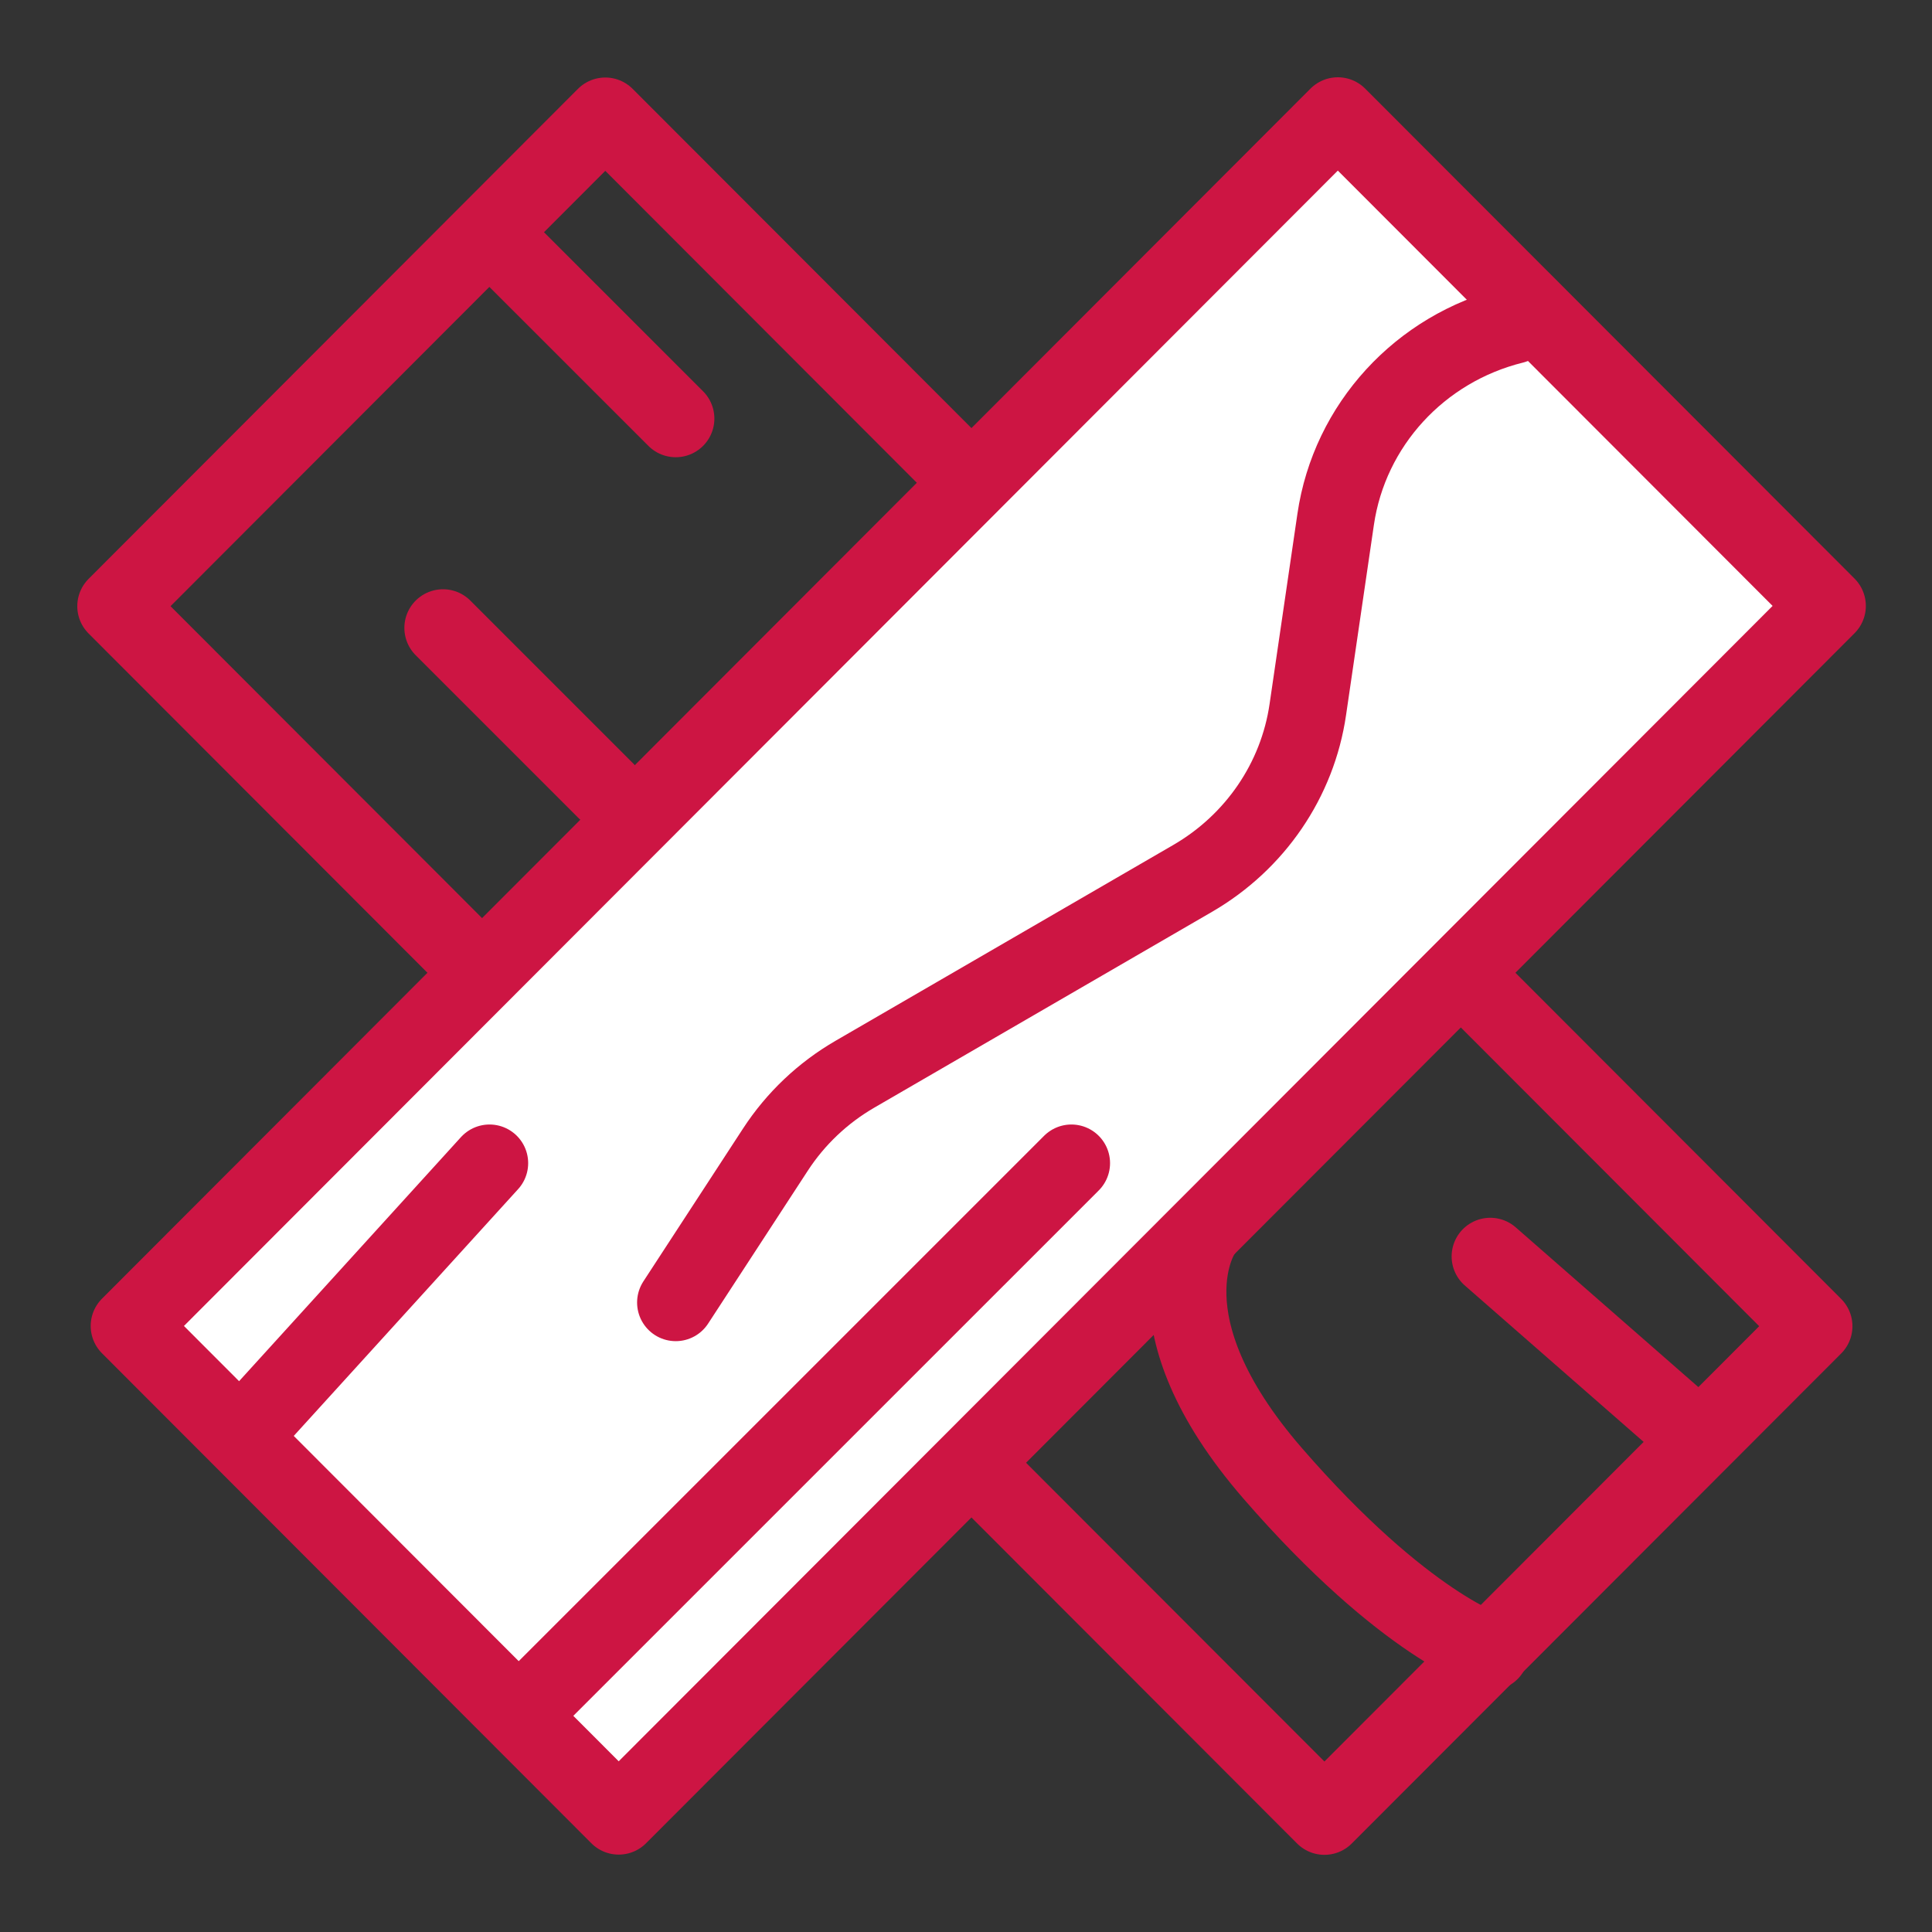
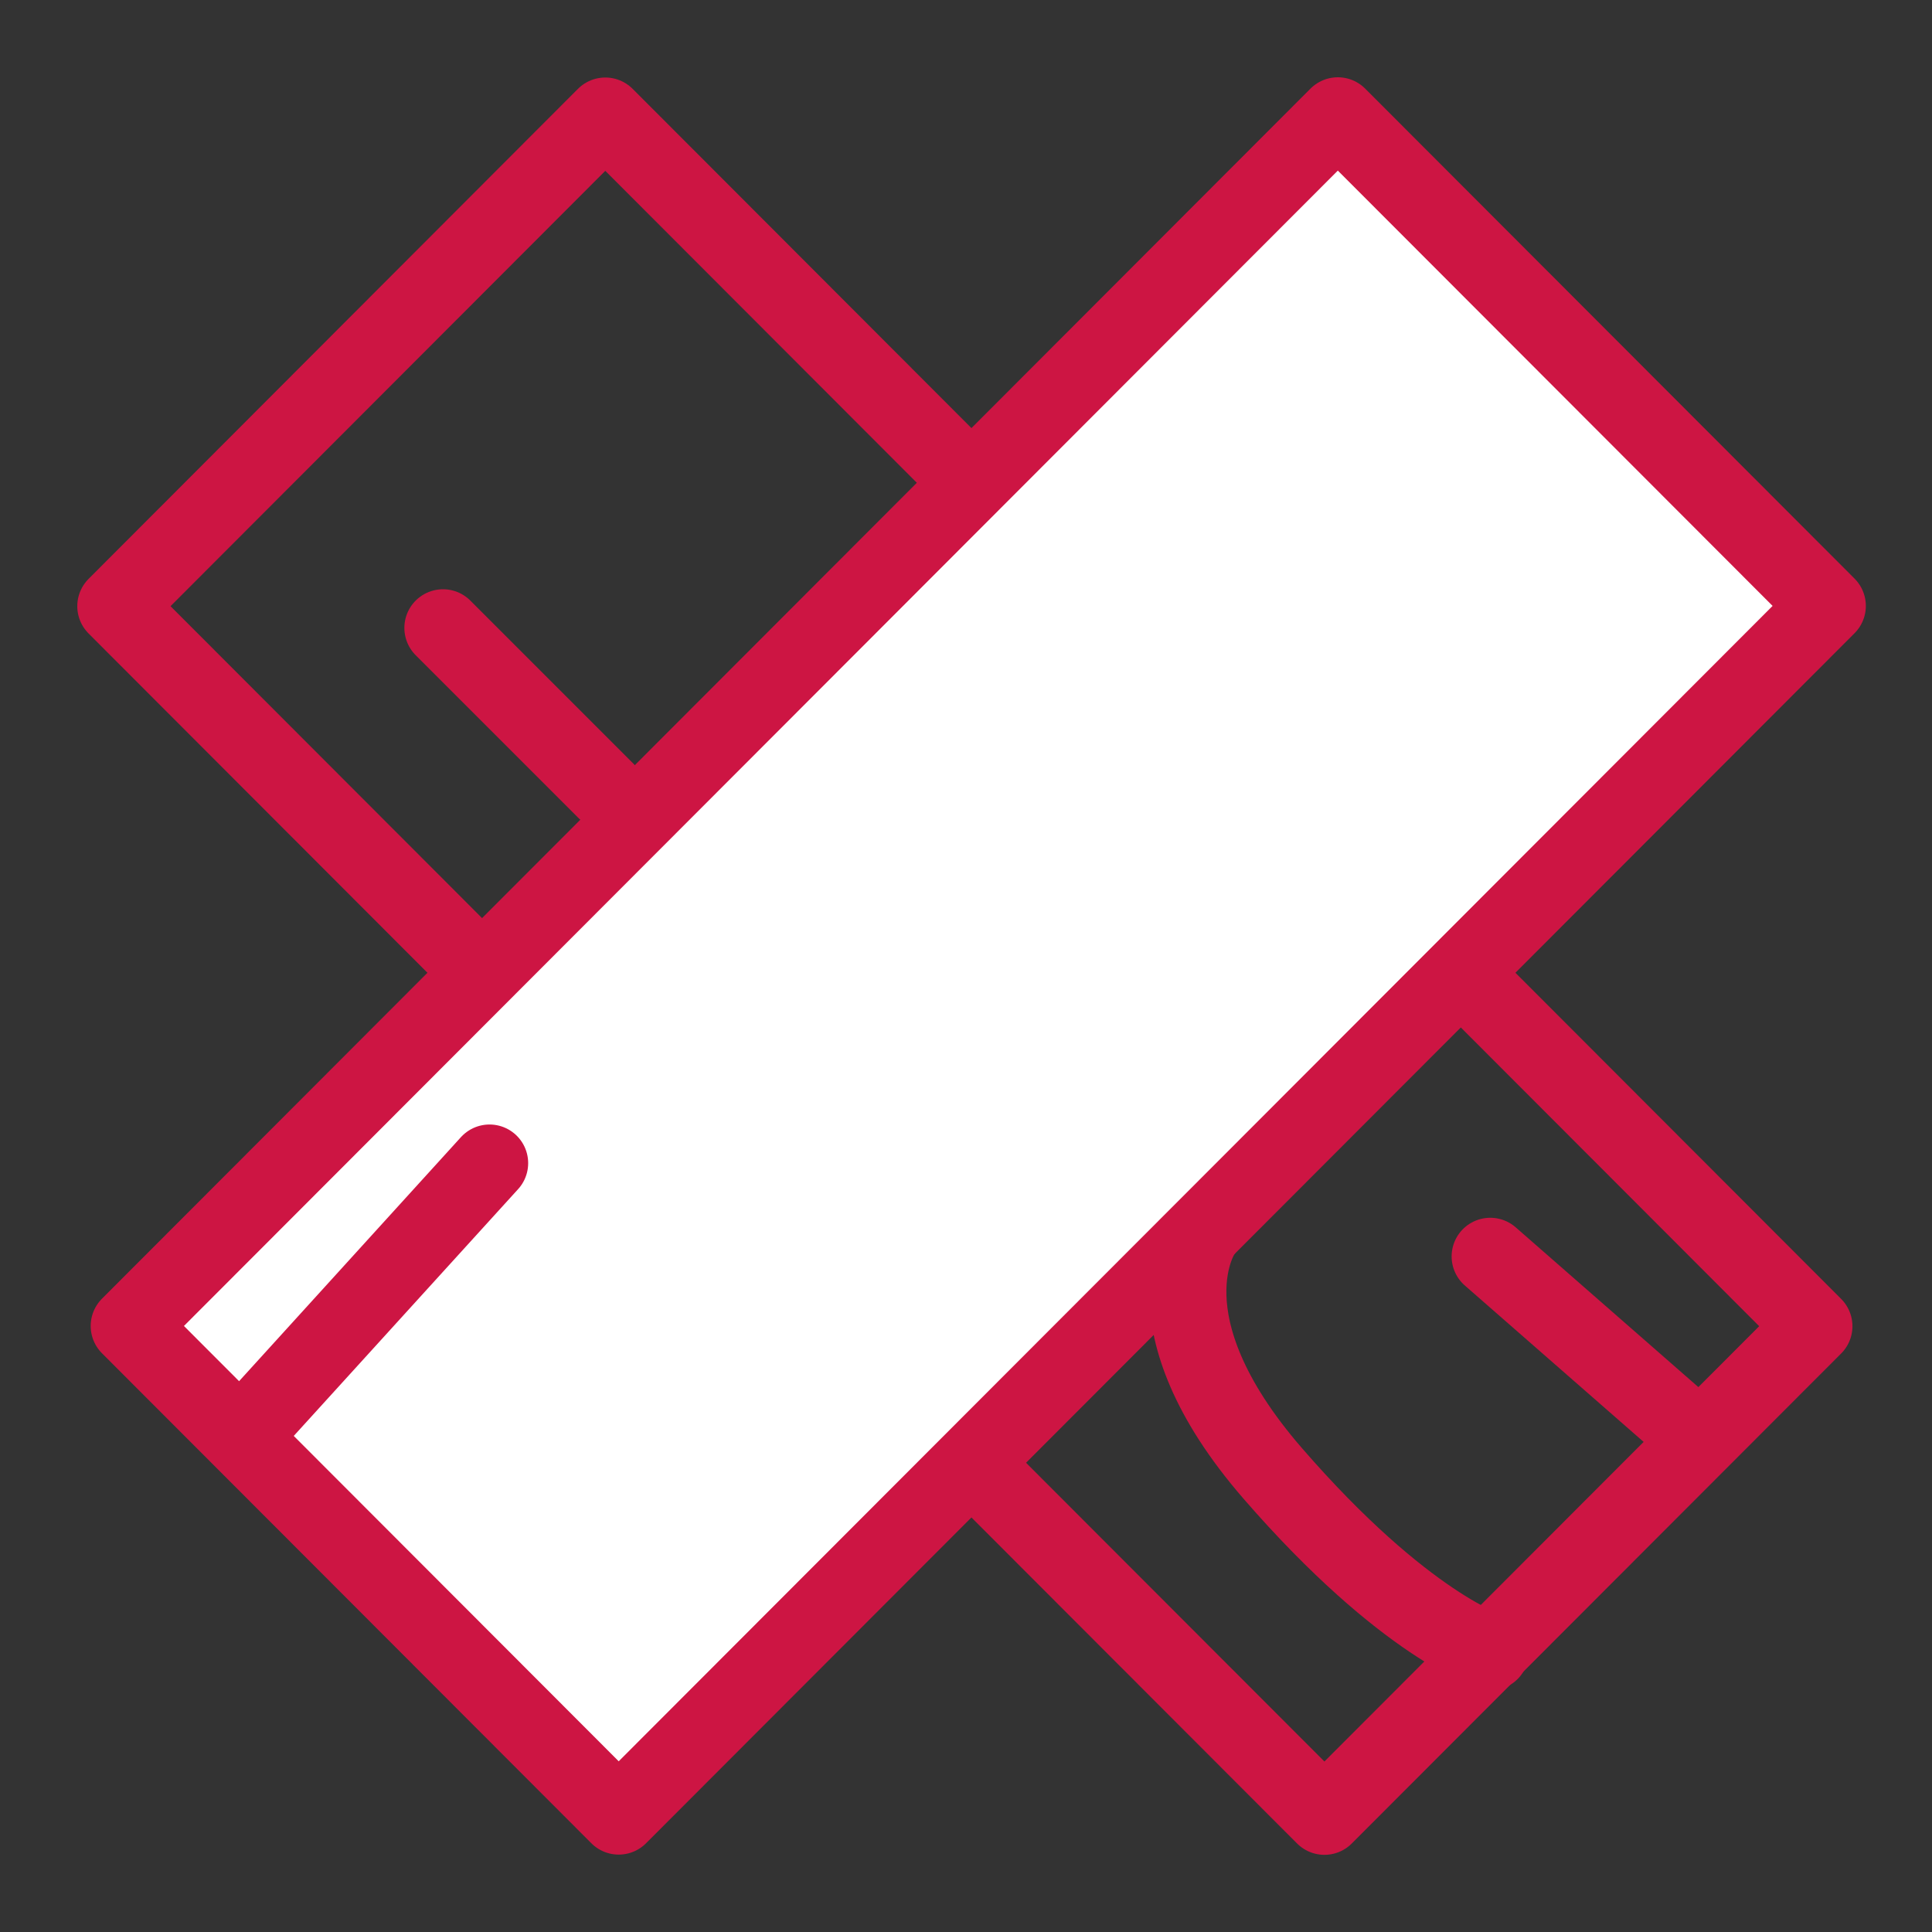
<svg xmlns="http://www.w3.org/2000/svg" fill="none" viewBox="0 0 50 50" height="50" width="50">
  <rect x="0" y="0" width="50" height="50" fill="#333333" stroke="none" />
  <path stroke-linejoin="round" stroke-linecap="round" stroke-width="2" stroke="#CD1543" d="M15.665 3.006L3 15.688L34.276 47.003L46.941 34.322L15.665 3.006Z" />
-   <path stroke-linejoin="round" stroke-linecap="round" stroke-width="2" stroke="#CD1543" d="M30.137 14.445L23.512 21.07" />
  <path stroke-linejoin="round" stroke-linecap="round" stroke-width="2" stroke="#CD1543" fill="white" d="M47.288 15.681L34.623 3L3.347 34.316L16.012 46.997L47.288 15.681Z" />
-   <path stroke-linejoin="round" stroke-linecap="round" stroke-width="2" stroke="#CD1543" d="M39.171 8.414C36.743 9.016 34.924 11.001 34.567 13.438L33.846 18.364C33.58 20.189 32.483 21.794 30.869 22.731L22.13 27.798C21.295 28.281 20.589 28.951 20.067 29.753L17.488 33.709" />
-   <path stroke-linejoin="round" stroke-linecap="round" stroke-width="2" stroke="#CD1543" d="M27.728 30.102L13.875 43.954" />
  <path stroke-linejoin="round" stroke-linecap="round" stroke-width="2" stroke="#CD1543" d="M12.669 30.102L6.646 36.727" />
  <path stroke-linejoin="round" stroke-linecap="round" stroke-width="2" stroke="#CD1543" d="M31.113 31.906C31.113 31.906 29.509 34.18 32.94 38.134C36.371 42.088 38.568 42.747 38.568 42.747" />
  <path stroke-linejoin="round" stroke-linecap="round" stroke-width="2" stroke="#CD1543" d="M15.681 20.466L11.465 16.25" />
  <path stroke-linejoin="round" stroke-linecap="round" stroke-width="2" stroke="#CD1543" d="M43.387 36.731L38.568 32.516" />
-   <path stroke-linejoin="round" stroke-linecap="round" stroke-width="2" stroke="#CD1543" d="M17.488 10.833L13.271 6.617" />
</svg>